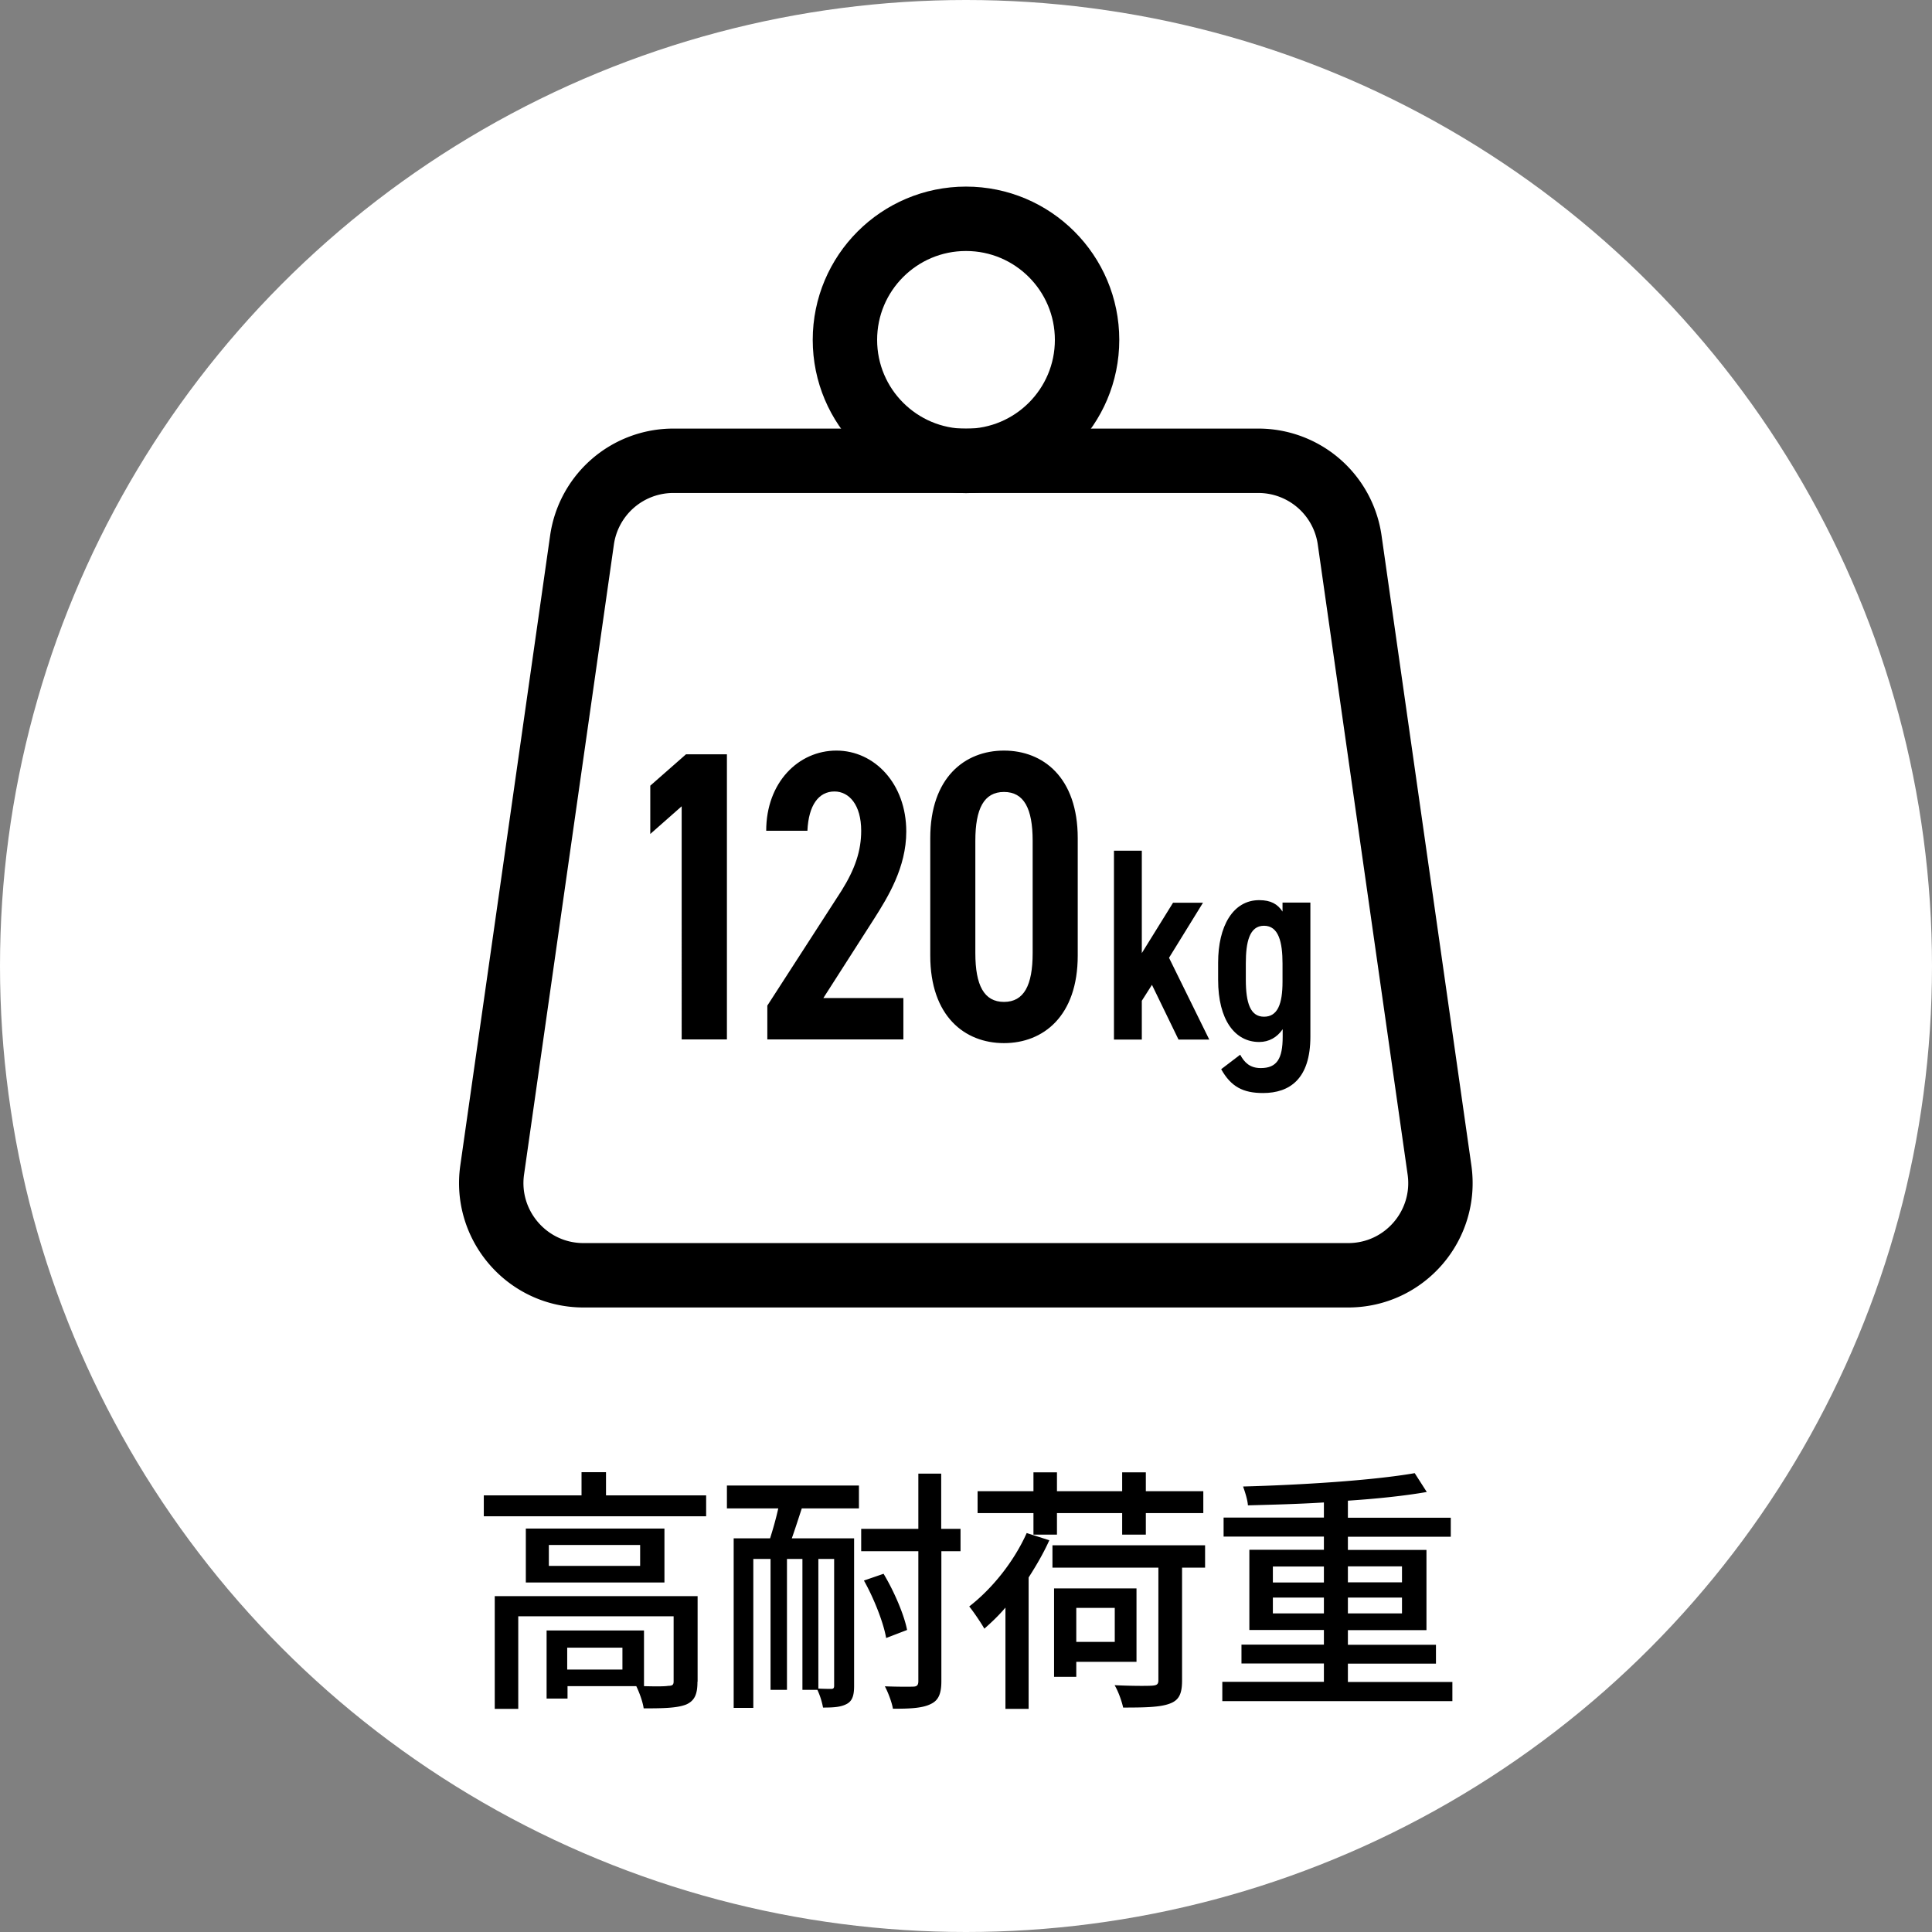
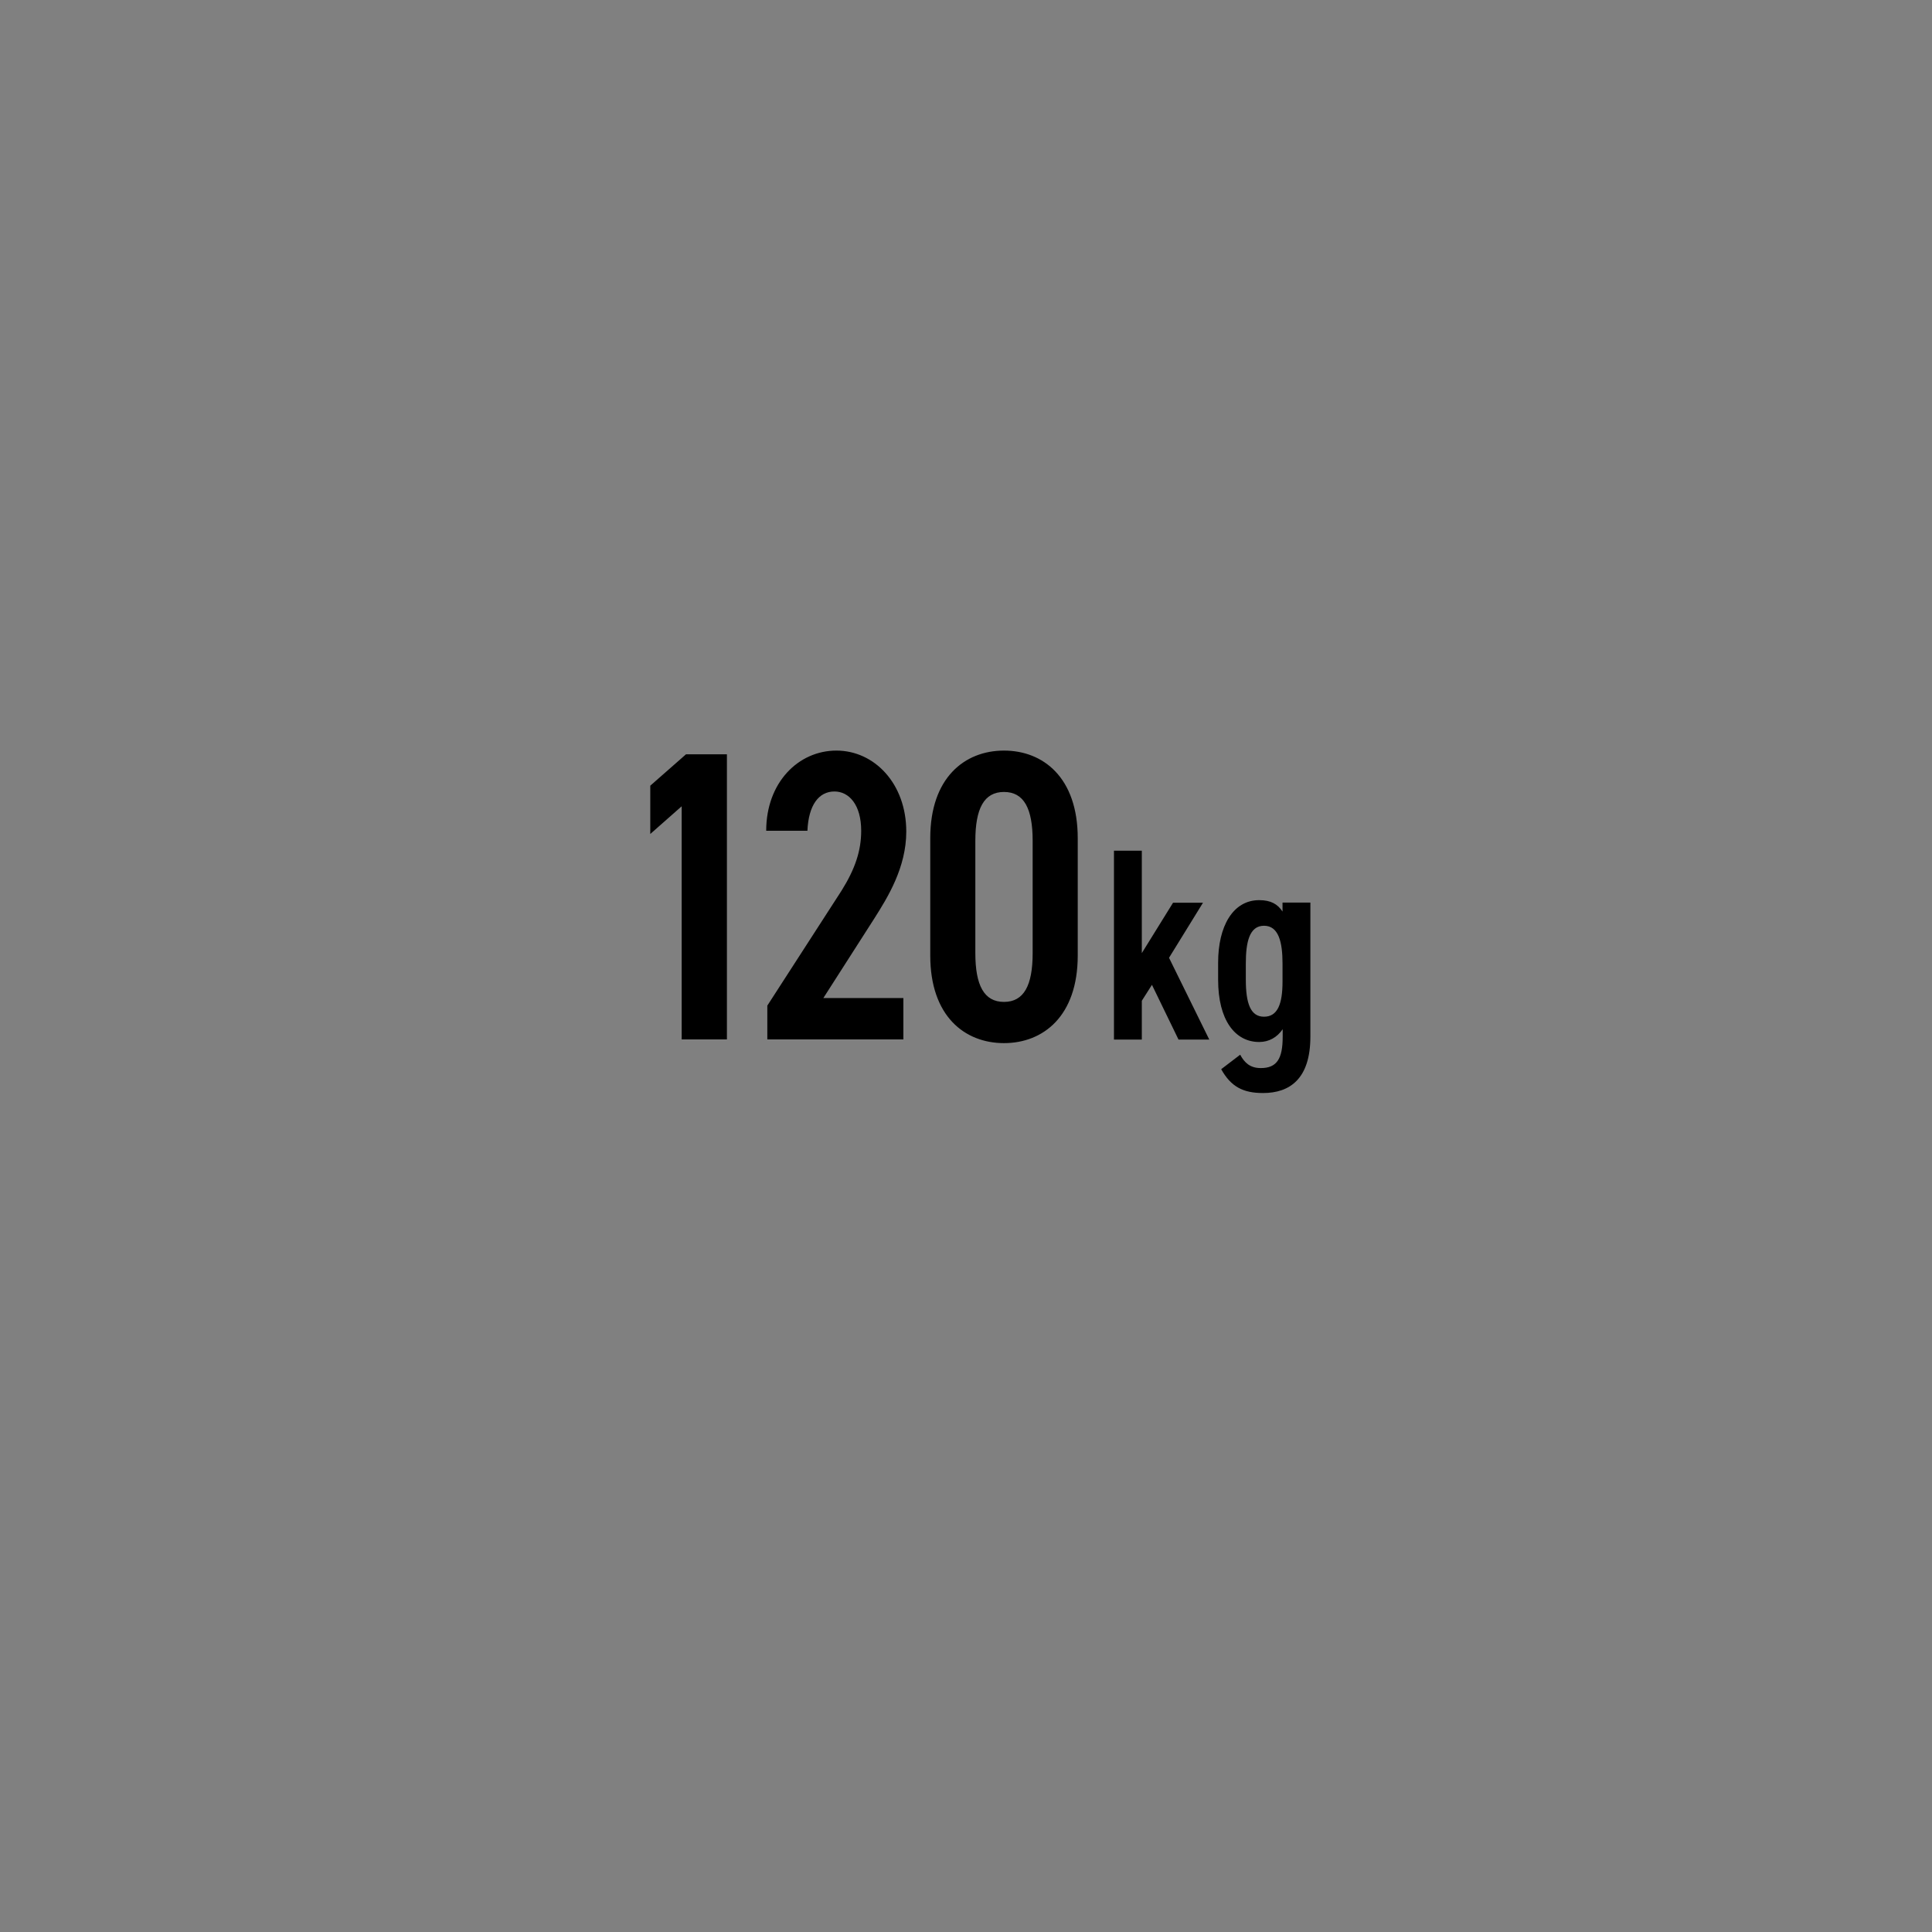
<svg xmlns="http://www.w3.org/2000/svg" id="_レイヤー_2" data-name="レイヤー 2" viewBox="0 0 120 120">
  <rect x="0" y="0" width="120" height="120" fill="#808080" stroke="none" />
  <defs>
    <style>.cls-2{fill:none;stroke:#000;stroke-miterlimit:10;stroke-width:4px}</style>
  </defs>
  <g id="design">
-     <circle cx="60" cy="60" r="60" style="fill:#fff" />
-     <path d="M43.86 92.88v1.3H30.05v-1.3h6.07v-1.44h1.52v1.44h6.23Zm-.54 11.58c0 .75-.16 1.17-.7 1.41-.56.22-1.39.24-2.64.24-.06-.42-.27-.99-.46-1.38h-4.27v.77h-1.3v-4.23H40v3.46c.7.02 1.31.02 1.5-.02.26 0 .34-.06.34-.27v-4.05h-9.65v5.75h-1.46v-7h12.6v5.31Zm-2.05-9.52v3.35h-8.61v-3.35h8.61Zm-1.51 1.02h-5.67v1.3h5.67v-1.3Zm-1.1 6.38h-3.43v1.36h3.43v-1.36ZM45.14 92.27h8.21v1.42H49.8c-.21.64-.42 1.3-.62 1.86h3.87v9.17c0 .56-.1.91-.43 1.1-.37.21-.83.24-1.5.24a4.65 4.65 0 0 0-.35-1.1h-.93v-8.13h-.96v8.13h-1.02v-8.13h-1.07v9.25h-1.22V95.55h2.26c.18-.56.37-1.23.51-1.86h-3.19v-1.42Zm6.67 4.56h-.98v8.05c.37.02.69.02.8.02.13 0 .18-.05.18-.19v-7.88Zm7.86-.48h-1.2v8.07c0 .8-.19 1.2-.66 1.42-.48.24-1.2.3-2.35.29-.06-.38-.3-1.02-.5-1.39.78.03 1.52.03 1.74.02.24 0 .34-.08.34-.34v-8.07h-3.55v-1.39h3.55v-3.43h1.42v3.43h1.2v1.39Zm-4.63 5.39c-.16-.94-.75-2.45-1.38-3.57l1.22-.42c.66 1.1 1.28 2.55 1.46 3.49l-1.3.5ZM65.17 95.68c-.35.78-.8 1.55-1.28 2.3v8.16h-1.44v-6.29c-.42.5-.88.93-1.31 1.31-.18-.32-.66-1.04-.94-1.38 1.41-1.09 2.77-2.77 3.57-4.56l1.41.45Zm-.98-1.7h-3.47v-1.36h3.47v-1.17h1.46v1.17h4.05v-1.17h1.47v1.17h3.57v1.36h-3.57v1.34H69.7v-1.34h-4.05v1.34h-1.46v-1.34Zm10.65 3.39h-1.42v7.01c0 .83-.19 1.23-.78 1.44-.59.22-1.52.24-2.88.24-.08-.38-.3-1.01-.53-1.39 1.02.05 2.05.05 2.32.03.3-.02.4-.08.4-.34v-6.99h-6.58v-1.39h9.48v1.39Zm-7.99 5.85v.93h-1.38v-5.49h5.12v4.56h-3.75Zm0-3.35v2.11h2.39v-2.11h-2.39ZM90.21 104.46v1.2H75.92v-1.2h6.31v-1.14h-5.12v-1.17h5.12v-.91H77.6v-4.98h4.63v-.82H76v-1.18h6.23v-.94c-1.6.1-3.23.14-4.72.18-.02-.35-.19-.86-.3-1.17 3.68-.1 8.08-.38 10.66-.83l.75 1.17c-1.38.24-3.09.42-4.9.54v1.06h6.39v1.18h-6.39v.82h4.88v4.98h-4.88v.91h5.47v1.17h-5.47v1.14h6.5Zm-11.15-6.17h3.17v-.99h-3.17v.99Zm3.17 1.92v-.98h-3.17v.98h3.17Zm1.49-2.92v.99h3.36v-.99h-3.36Zm3.36 1.94h-3.36v.98h3.36v-.98Z" />
-     <path d="M36.25 79.21h47.49c3.49 0 6.16-3.09 5.67-6.54l-5.58-39.13a5.73 5.73 0 0 0-5.67-4.92H41.82a5.73 5.73 0 0 0-5.67 4.92l-5.58 39.13c-.49 3.45 2.19 6.54 5.67 6.54Z" class="cls-2" />
-     <circle cx="60" cy="21.11" r="7.52" class="cls-2" />
    <path d="M45.14 64.56h-2.8V50.08l-1.95 1.72v-3l2.22-1.95h2.54v17.71ZM56.12 64.56h-8.46v-2.1l4.61-7.14c.85-1.36 1.22-2.49 1.22-3.72 0-1.62-.76-2.44-1.66-2.44-.98 0-1.61.85-1.68 2.44h-2.56c0-3 2-4.98 4.36-4.98s4.34 2.05 4.34 5.03c0 2.23-1.15 4.08-1.98 5.39l-3.17 4.95h4.97v2.57ZM62.36 64.79c-2.44 0-4.58-1.67-4.58-5.44v-7.29c0-3.77 2.15-5.44 4.58-5.44s4.58 1.67 4.58 5.44v7.29c0 3.77-2.15 5.44-4.58 5.44Zm-1.78-5.59c0 2 .54 3.03 1.78 3.03s1.78-1.03 1.78-3.03v-6.98c0-2-.54-3.03-1.78-3.03s-1.78 1.03-1.78 3.03v6.98ZM74.72 56.07l-2.11 3.42 2.5 5.08H73.2l-1.65-3.4-.63.99v2.41h-1.73V52.84h1.73v6.36l1.94-3.13h1.86ZM79.66 63.94c-.34.49-.84.78-1.45.78-1.5 0-2.55-1.36-2.55-3.86v-1.07c0-2.26.92-3.88 2.55-3.88.73 0 1.15.25 1.45.71v-.56h1.73v8.33c0 2.62-1.28 3.5-2.94 3.5-1.24 0-1.99-.39-2.6-1.48l1.18-.9c.26.48.6.83 1.28.83 1 0 1.36-.58 1.36-1.95v-.46Zm-2.28-4.09v.99c0 1.48.29 2.31 1.13 2.31s1.15-.78 1.15-2.18v-1.12c0-1.33-.24-2.35-1.15-2.35s-1.13 1.02-1.13 2.35Z" />
  </g>
</svg>